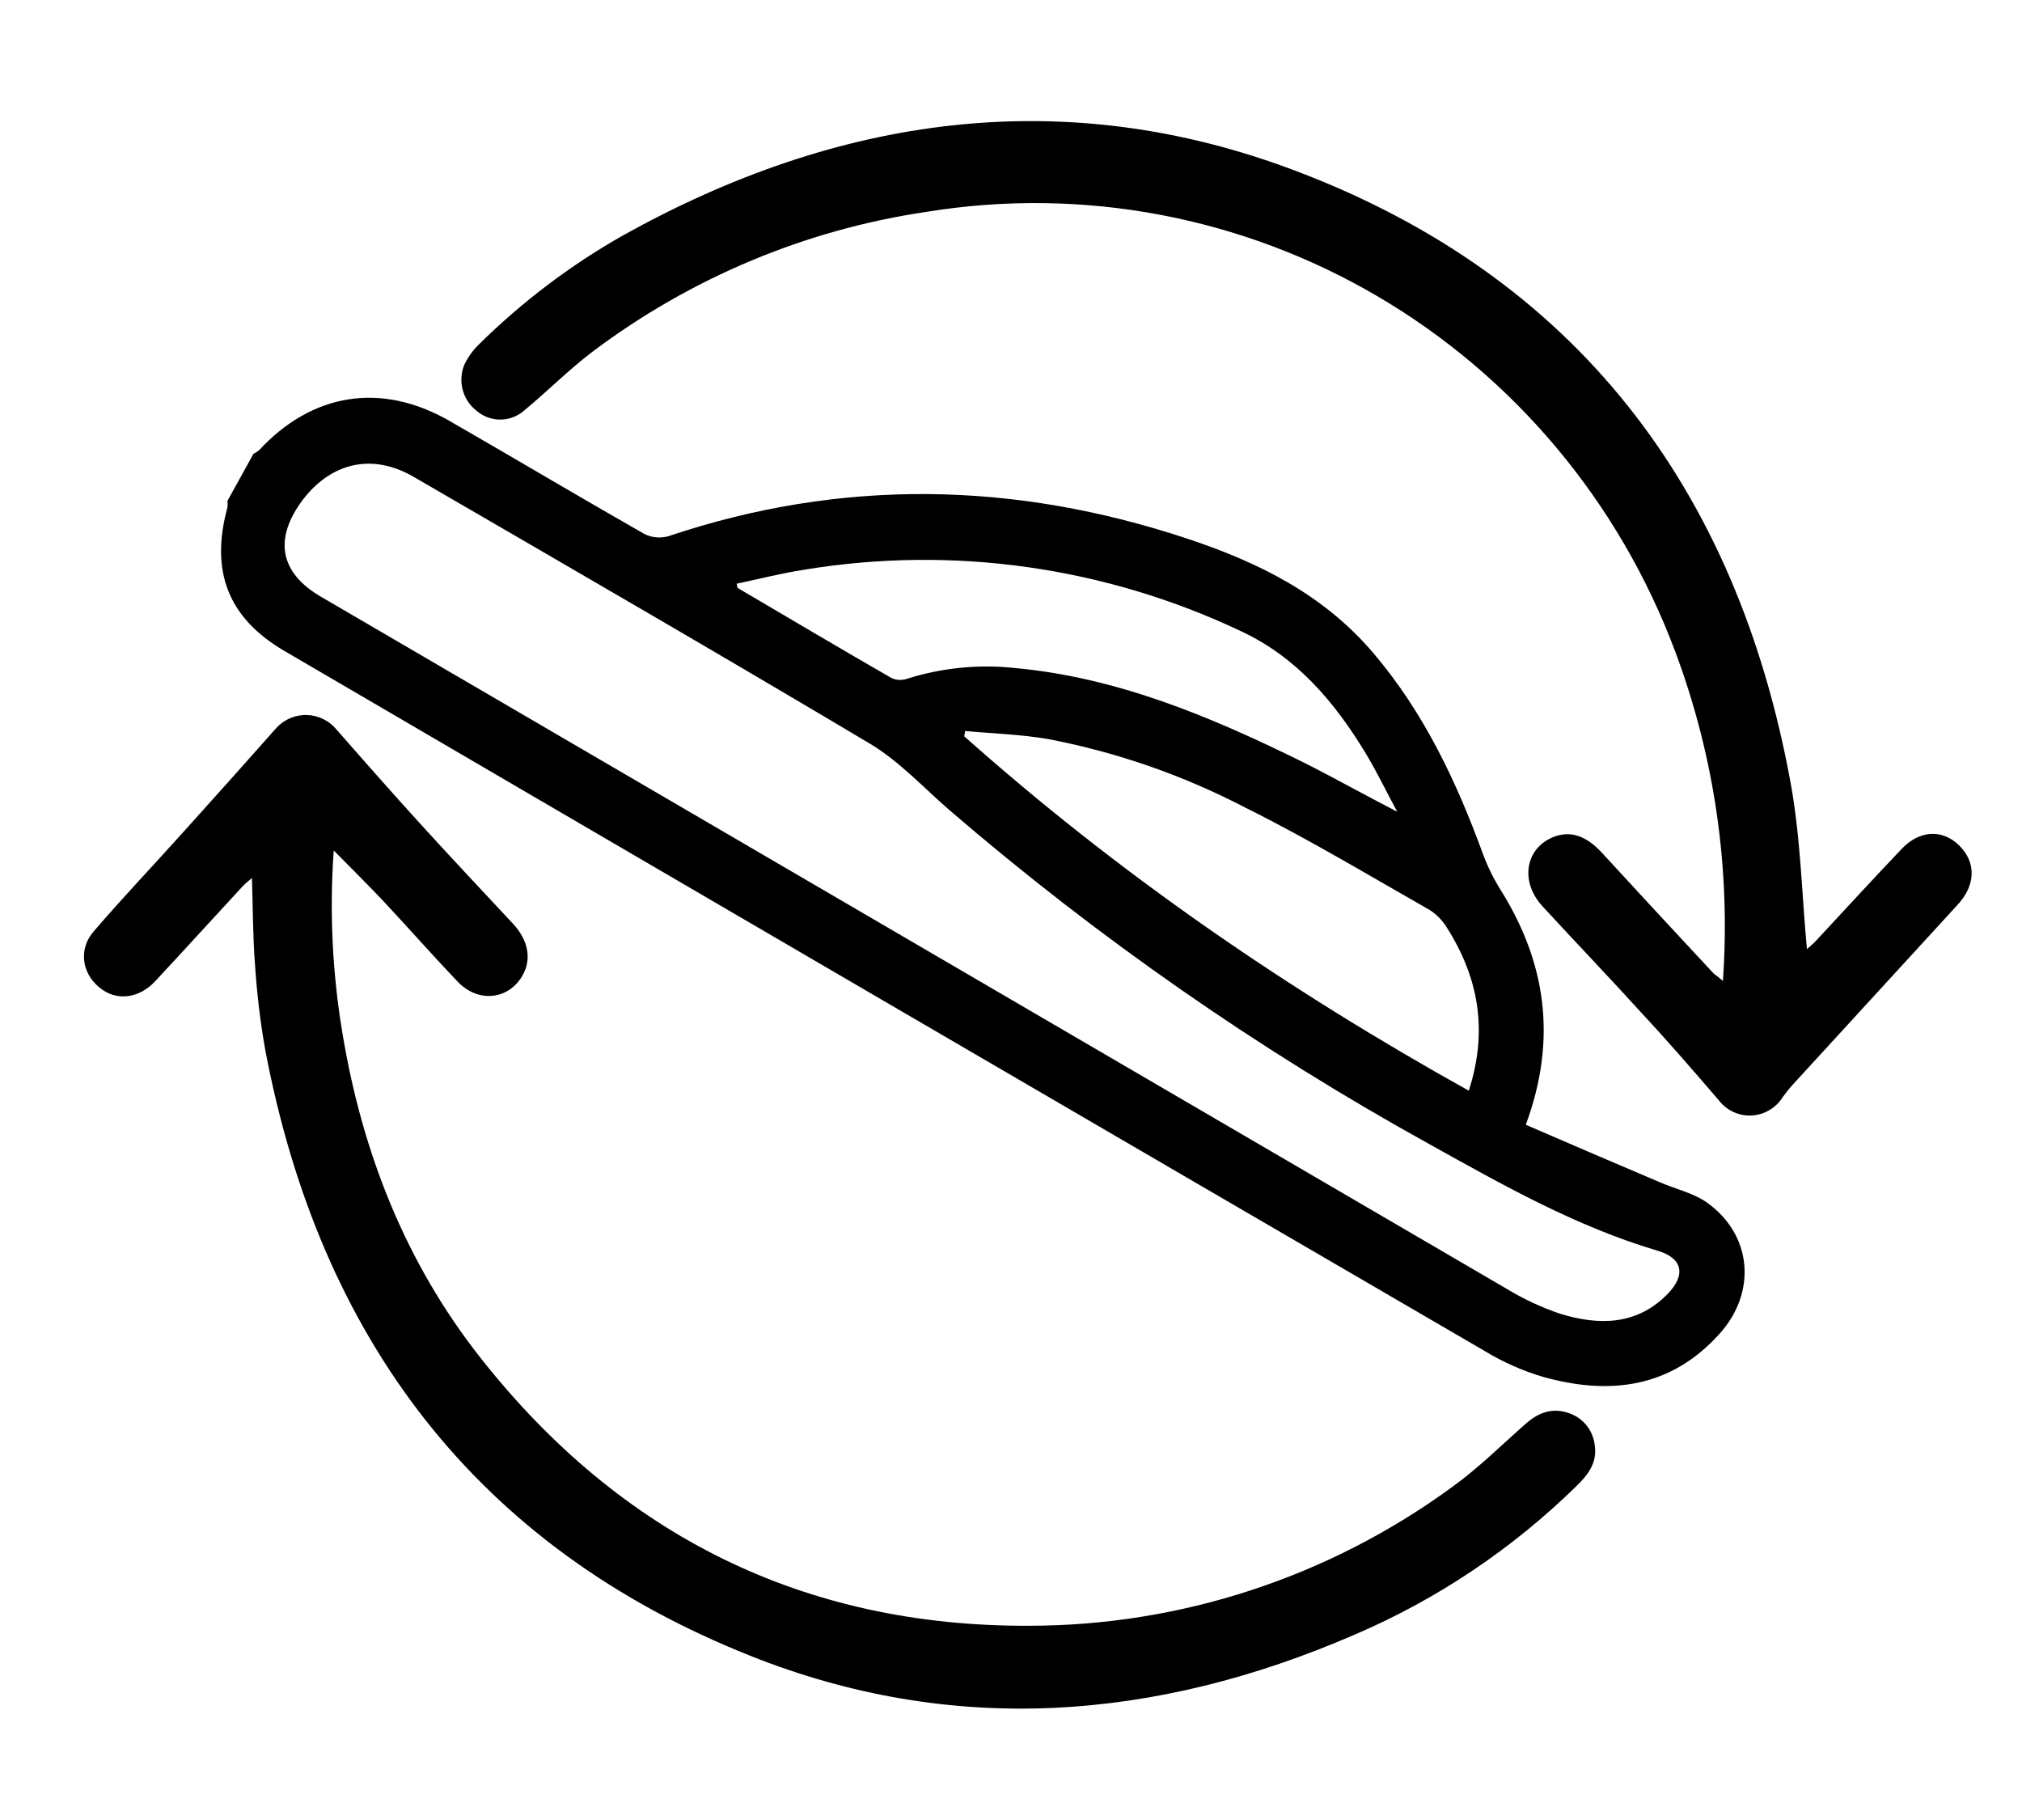
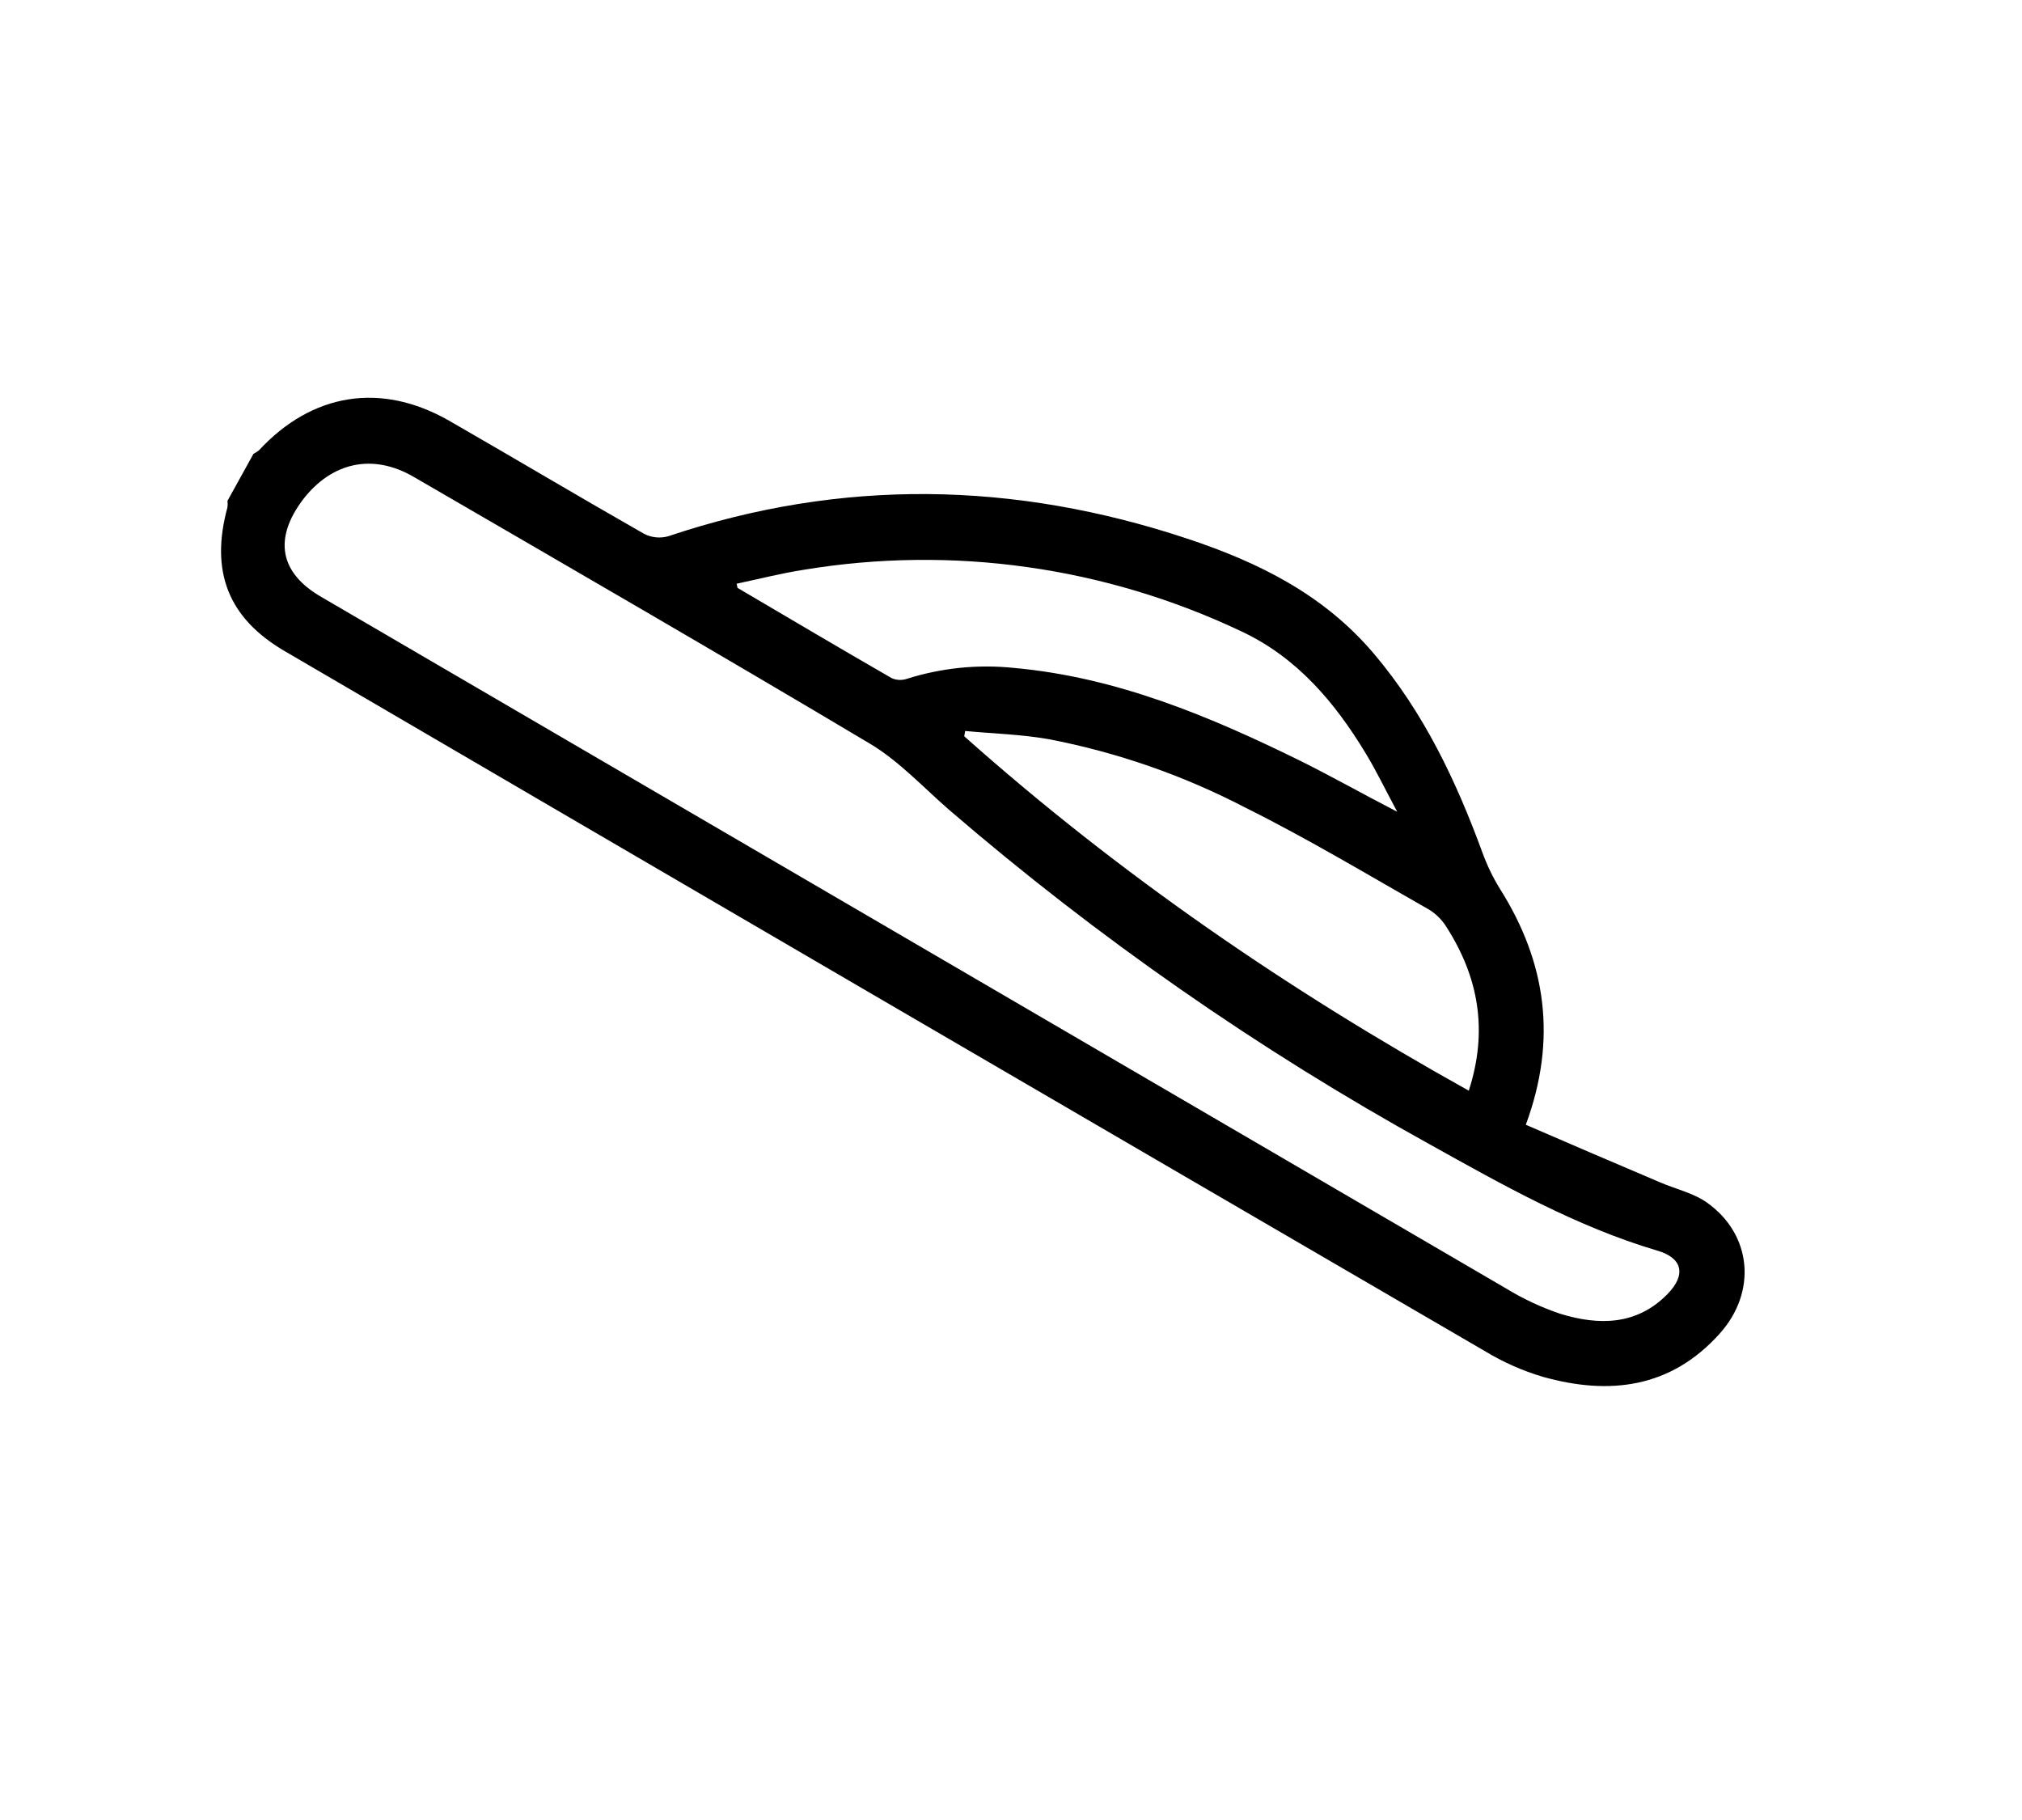
<svg xmlns="http://www.w3.org/2000/svg" fill="none" viewBox="0 0 40 36" height="36" width="40">
-   <path fill="black" d="M6.602 16.823C6.517 18.018 6.573 19.218 6.768 20.399C7.157 22.782 8.02 24.977 9.51 26.864C12.281 30.378 15.908 32.175 20.352 32.158C23.361 32.157 26.292 31.195 28.733 29.409C29.249 29.037 29.706 28.581 30.186 28.159C30.442 27.934 30.723 27.835 31.05 27.957C31.184 28.004 31.302 28.088 31.39 28.2C31.478 28.312 31.533 28.447 31.548 28.59C31.599 28.932 31.419 29.166 31.192 29.389C29.918 30.638 28.427 31.637 26.795 32.335C22.863 34.039 18.843 34.351 14.833 32.748C9.443 30.6 6.323 26.489 5.243 20.744C5.147 20.195 5.081 19.641 5.045 19.084C5.002 18.528 5.003 17.97 4.984 17.366C4.906 17.437 4.842 17.483 4.791 17.541C4.215 18.163 3.646 18.792 3.066 19.413C2.764 19.734 2.357 19.796 2.042 19.588C1.632 19.316 1.527 18.802 1.852 18.425C2.426 17.756 3.033 17.119 3.622 16.463C4.24 15.778 4.855 15.09 5.466 14.4C5.543 14.316 5.637 14.249 5.741 14.205C5.846 14.161 5.959 14.139 6.072 14.143C6.185 14.146 6.296 14.174 6.398 14.225C6.5 14.275 6.589 14.347 6.662 14.436C7.219 15.072 7.779 15.707 8.35 16.334C8.942 16.985 9.55 17.63 10.148 18.271C10.453 18.6 10.518 18.97 10.341 19.287C10.067 19.777 9.462 19.846 9.053 19.417C8.557 18.897 8.083 18.357 7.592 17.833C7.283 17.503 6.959 17.186 6.602 16.823Z" />
-   <path fill="black" d="M34.083 19.404C34.239 17.19 33.918 14.969 33.142 12.894C32.037 9.936 29.961 7.455 27.265 5.869C24.568 4.283 21.416 3.69 18.338 4.189C15.94 4.541 13.665 5.494 11.718 6.959C11.237 7.325 10.808 7.761 10.338 8.146C10.204 8.251 10.039 8.305 9.87 8.299C9.701 8.293 9.539 8.227 9.413 8.113C9.282 8.007 9.189 7.86 9.149 7.695C9.109 7.529 9.124 7.355 9.192 7.2C9.264 7.055 9.36 6.923 9.476 6.811C10.325 5.972 11.279 5.25 12.313 4.663C16.568 2.288 21.052 1.639 25.646 3.385C31.159 5.475 34.352 9.638 35.422 15.481C35.62 16.561 35.643 17.674 35.745 18.773C35.774 18.747 35.844 18.692 35.906 18.629C36.473 18.018 37.04 17.401 37.618 16.793C37.975 16.416 38.429 16.397 38.761 16.727C39.093 17.057 39.086 17.503 38.733 17.889L35.47 21.449C35.397 21.529 35.329 21.614 35.266 21.702C35.199 21.809 35.108 21.897 35 21.96C34.892 22.024 34.772 22.059 34.647 22.065C34.523 22.071 34.399 22.046 34.286 21.993C34.174 21.94 34.075 21.86 33.999 21.76C33.503 21.184 33.006 20.608 32.489 20.053C31.836 19.333 31.168 18.638 30.513 17.925C30.061 17.433 30.175 16.773 30.738 16.553C31.07 16.426 31.379 16.532 31.686 16.864C32.421 17.664 33.16 18.462 33.901 19.257C33.95 19.296 33.991 19.322 34.083 19.404Z" />
  <path fill="black" d="M5.014 8.977C5.052 8.958 5.089 8.935 5.122 8.908C6.174 7.773 7.533 7.551 8.882 8.32C10.171 9.061 11.448 9.822 12.74 10.558C12.888 10.635 13.059 10.652 13.22 10.607C16.649 9.455 20.069 9.519 23.488 10.655C24.892 11.121 26.183 11.756 27.176 12.927C28.169 14.098 28.807 15.448 29.33 16.875C29.421 17.124 29.537 17.363 29.676 17.587C30.583 19.027 30.811 20.552 30.184 22.248C31.071 22.632 31.956 23.012 32.84 23.387C33.15 23.521 33.5 23.597 33.77 23.789C34.655 24.418 34.763 25.553 34.018 26.381C33.048 27.462 31.831 27.602 30.519 27.233C30.122 27.115 29.74 26.946 29.384 26.731C21.465 22.123 13.548 17.506 5.635 12.881C4.516 12.229 4.152 11.308 4.5 10.033C4.505 9.991 4.505 9.949 4.5 9.907L5.014 8.977ZM18.262 18.756C22.106 20.998 25.951 23.242 29.797 25.488C30.135 25.694 30.495 25.862 30.869 25.988C31.627 26.22 32.376 26.218 32.984 25.6C33.363 25.215 33.285 24.88 32.78 24.736C31.177 24.26 29.729 23.44 28.279 22.633C24.897 20.764 21.712 18.547 18.776 16.019C18.269 15.578 17.798 15.068 17.231 14.723C14.227 12.933 11.205 11.186 8.183 9.432C7.37 8.96 6.563 9.144 5.995 9.879C5.408 10.656 5.532 11.332 6.357 11.808L18.262 18.756ZM29.056 21.574C29.444 20.373 29.244 19.322 28.615 18.337C28.529 18.198 28.412 18.08 28.273 17.994C27.069 17.309 25.878 16.593 24.642 15.978C23.413 15.338 22.099 14.88 20.74 14.62C20.198 14.525 19.644 14.511 19.093 14.459L19.075 14.564C22.127 17.28 25.456 19.57 29.056 21.574ZM27.638 16.052C27.405 15.62 27.23 15.253 27.021 14.908C26.405 13.887 25.651 13 24.556 12.488C21.858 11.209 18.843 10.784 15.903 11.27C15.457 11.339 15.017 11.452 14.573 11.546C14.588 11.611 14.587 11.627 14.593 11.63C15.608 12.227 16.622 12.828 17.642 13.415C17.739 13.457 17.848 13.46 17.947 13.425C18.63 13.21 19.349 13.137 20.061 13.212C22.092 13.395 23.94 14.171 25.749 15.062C26.349 15.361 26.942 15.696 27.631 16.052H27.638Z" />
</svg>